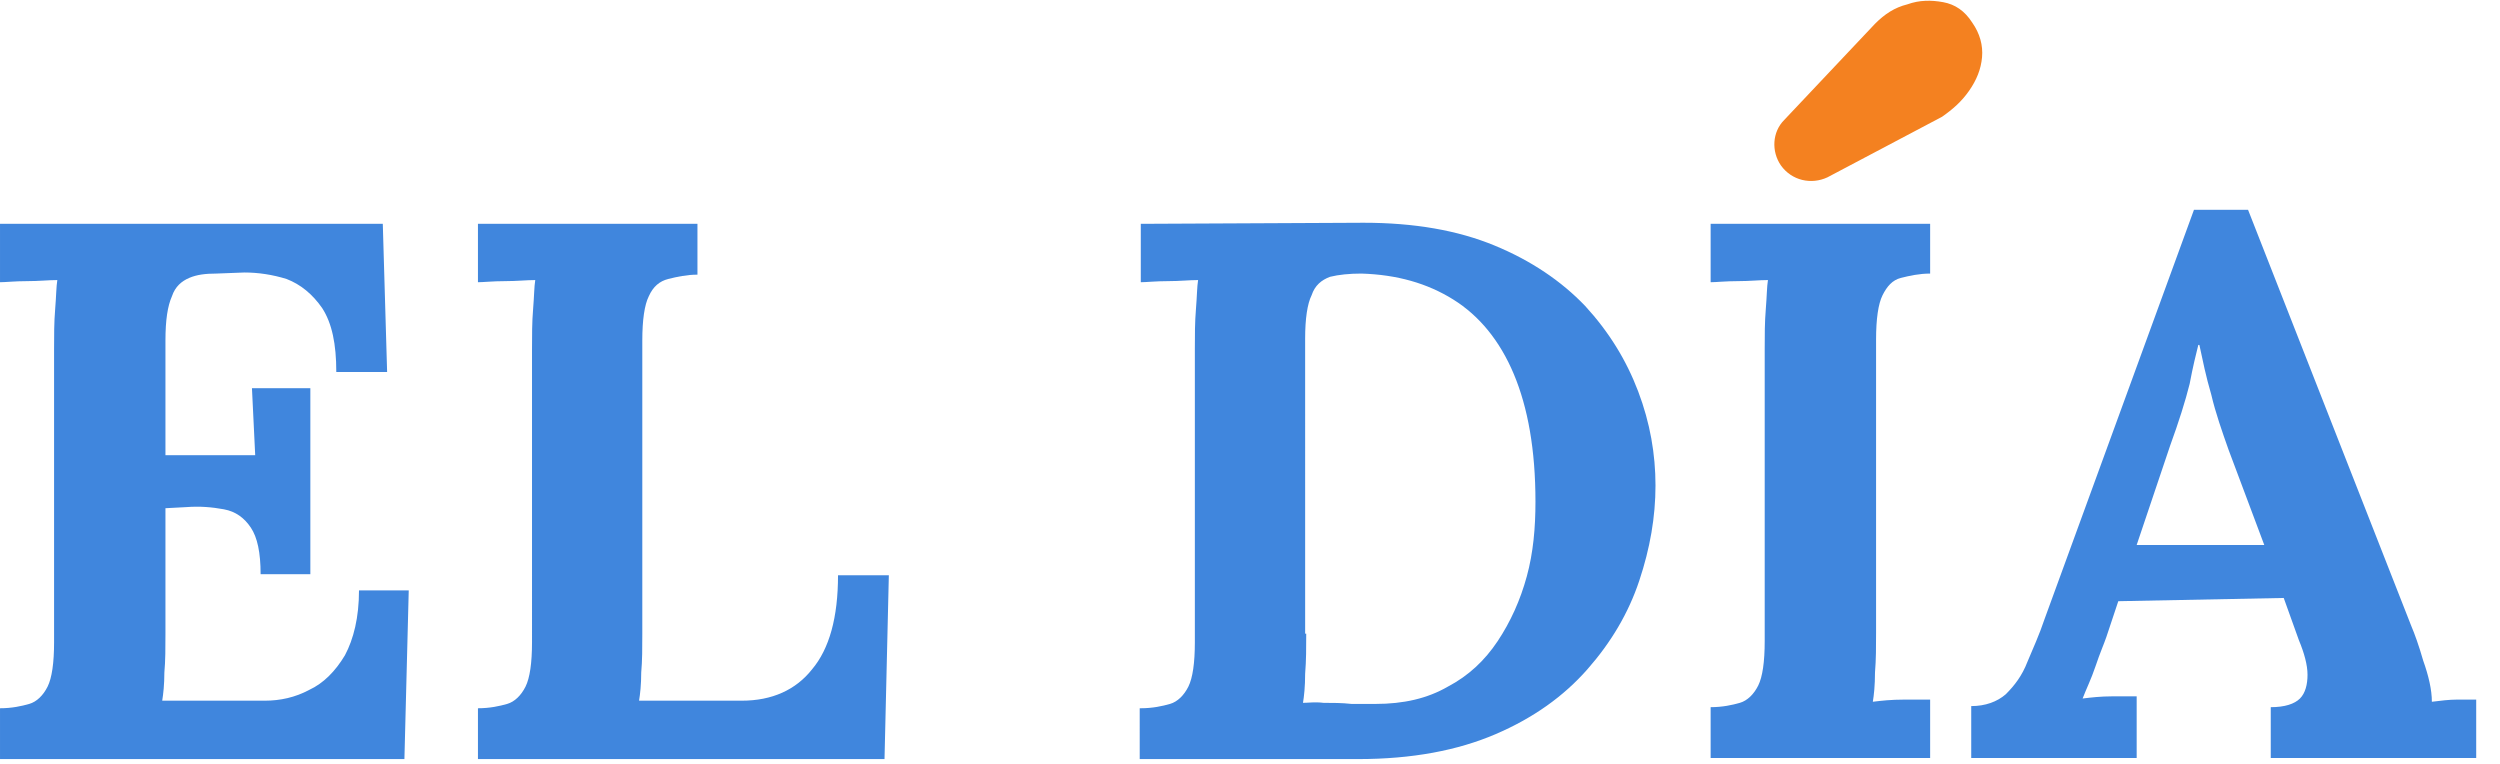
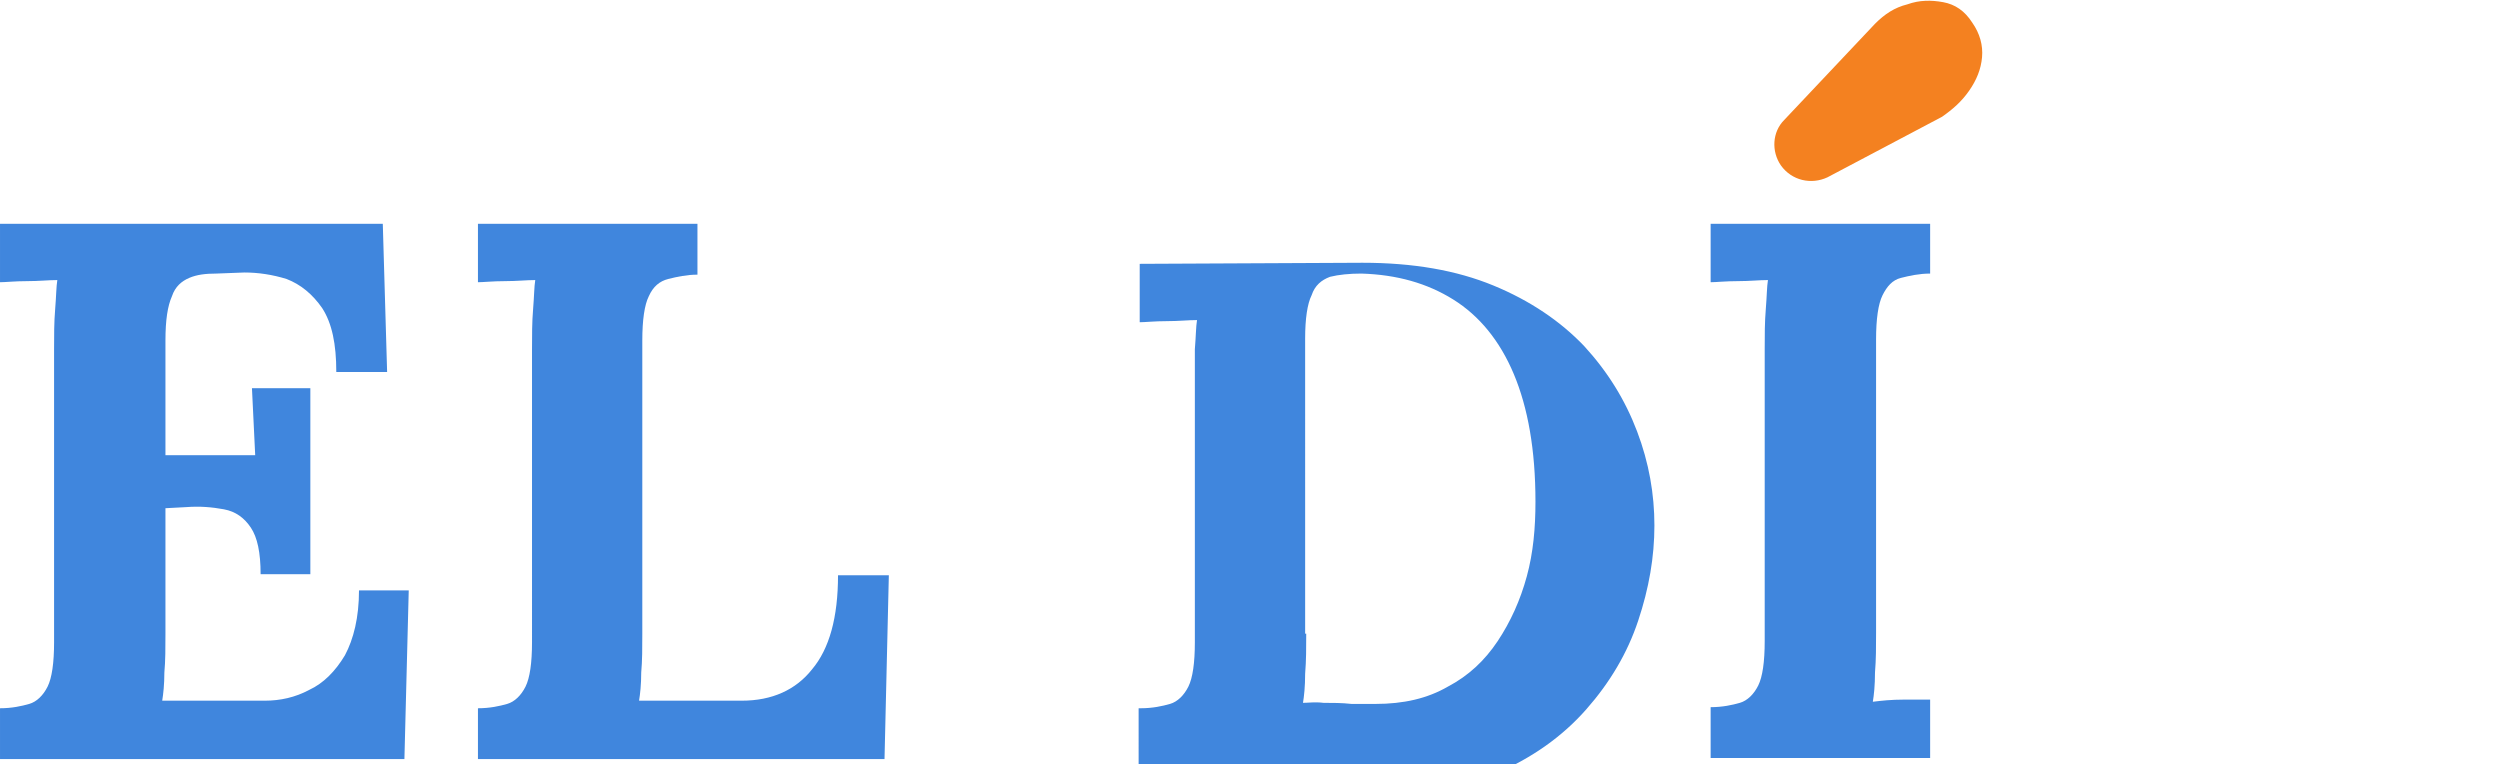
<svg xmlns="http://www.w3.org/2000/svg" version="1.1" id="Layer_1" x="0px" y="0px" viewBox="0 0 231.2 70.7" style="enable-background:new 0 0 231.2 70.7;" xml:space="preserve" width="1500" height="458.69">
  <SCRIPT id="allow-copy_script" />
  <style type="text/css">
	.st0{fill:#4086DD;}
	.st1{fill:#F48120;}
</style>
  <g>
    <path class="st0" d="M24.1,53.1c0-2-0.3-3.4-0.9-4.3c-0.6-0.9-1.4-1.5-2.5-1.7c-1.1-0.2-2.2-0.3-3.5-0.2L15.3,47v11.6   c0,1.3,0,2.5-0.1,3.6c0,1.1-0.1,2-0.2,2.6h9.5c1.4,0,2.8-0.3,4.1-1c1.3-0.6,2.4-1.7,3.3-3.2c0.8-1.5,1.3-3.5,1.3-6h4.6l-0.4,15.6H0   v-4.7c1.1,0,2-0.2,2.7-0.4c0.7-0.2,1.3-0.8,1.7-1.6c0.4-0.8,0.6-2.2,0.6-4.1V32.3c0-1.3,0-2.5,0.1-3.7c0.1-1.2,0.1-2.1,0.2-2.7   c-0.8,0-1.7,0.1-2.8,0.1c-1.1,0-2,0.1-2.5,0.1v-5.4h35.4l0.4,13.7h-4.7c0-2.6-0.4-4.5-1.3-5.9c-0.9-1.3-2-2.2-3.3-2.7   c-1.3-0.4-2.6-0.6-3.9-0.6L20,25.3c-1,0-1.8,0.1-2.5,0.4c-0.7,0.3-1.3,0.8-1.6,1.7c-0.4,0.9-0.6,2.2-0.6,4.1v10.6h8.3l-0.3-6.2h5.4   v17.2H24.1z" />
    <path class="st0" d="M44.2,70.2v-4.7c1.1,0,2-0.2,2.7-0.4c0.7-0.2,1.3-0.8,1.7-1.6c0.4-0.8,0.6-2.2,0.6-4.1V32.3   c0-1.3,0-2.5,0.1-3.7c0.1-1.2,0.1-2.1,0.2-2.7c-0.8,0-1.7,0.1-2.8,0.1c-1.1,0-2,0.1-2.5,0.1v-5.4h20.3v4.7c-1,0-1.9,0.2-2.7,0.4   C61,26,60.4,26.5,60,27.4c-0.4,0.8-0.6,2.2-0.6,4.1v27.1c0,1.3,0,2.5-0.1,3.6c0,1.1-0.1,2-0.2,2.6h9.5c2.8,0,5-1,6.5-2.9   c1.6-1.9,2.4-4.8,2.4-8.7h4.7l-0.4,17H44.2z" />
-     <path class="st0" d="M105.5,65.5c1.1,0,2-0.2,2.7-0.4c0.7-0.2,1.3-0.8,1.7-1.6c0.4-0.8,0.6-2.2,0.6-4.1V32.3c0-1.3,0-2.5,0.1-3.7   c0.1-1.2,0.1-2.1,0.2-2.7c-0.8,0-1.7,0.1-2.8,0.1c-1.1,0-2,0.1-2.5,0.1v-5.4l20.6-0.1c4.7,0,8.7,0.7,12.1,2.1   c3.4,1.4,6.2,3.3,8.4,5.6c2.2,2.4,3.8,5,4.9,7.9c1.1,2.9,1.6,5.8,1.6,8.7c0,2.9-0.5,5.8-1.5,8.8c-1,3-2.6,5.7-4.8,8.2   c-2.2,2.5-5,4.5-8.5,6c-3.5,1.5-7.7,2.3-12.7,2.3h-20.2V65.5z M120.8,58.6c0,1.3,0,2.5-0.1,3.7c0,1.2-0.1,2.1-0.2,2.7   c0.5,0,1.1-0.1,1.9,0c0.8,0,1.7,0,2.6,0.1c0.9,0,1.6,0,2.2,0c2.6,0,4.8-0.5,6.7-1.6c1.9-1,3.4-2.4,4.6-4.2c1.2-1.8,2.1-3.8,2.7-6   c0.6-2.2,0.8-4.5,0.8-6.9c0-4.8-0.7-8.7-2-11.8c-1.3-3.1-3.2-5.4-5.6-6.9c-2.4-1.5-5.2-2.3-8.5-2.4c-1.1,0-2.1,0.1-2.9,0.3   c-0.8,0.3-1.4,0.8-1.7,1.7c-0.4,0.8-0.6,2.2-0.6,4V58.6z" />
+     <path class="st0" d="M105.5,65.5c1.1,0,2-0.2,2.7-0.4c0.7-0.2,1.3-0.8,1.7-1.6c0.4-0.8,0.6-2.2,0.6-4.1V32.3c0.1-1.2,0.1-2.1,0.2-2.7c-0.8,0-1.7,0.1-2.8,0.1c-1.1,0-2,0.1-2.5,0.1v-5.4l20.6-0.1c4.7,0,8.7,0.7,12.1,2.1   c3.4,1.4,6.2,3.3,8.4,5.6c2.2,2.4,3.8,5,4.9,7.9c1.1,2.9,1.6,5.8,1.6,8.7c0,2.9-0.5,5.8-1.5,8.8c-1,3-2.6,5.7-4.8,8.2   c-2.2,2.5-5,4.5-8.5,6c-3.5,1.5-7.7,2.3-12.7,2.3h-20.2V65.5z M120.8,58.6c0,1.3,0,2.5-0.1,3.7c0,1.2-0.1,2.1-0.2,2.7   c0.5,0,1.1-0.1,1.9,0c0.8,0,1.7,0,2.6,0.1c0.9,0,1.6,0,2.2,0c2.6,0,4.8-0.5,6.7-1.6c1.9-1,3.4-2.4,4.6-4.2c1.2-1.8,2.1-3.8,2.7-6   c0.6-2.2,0.8-4.5,0.8-6.9c0-4.8-0.7-8.7-2-11.8c-1.3-3.1-3.2-5.4-5.6-6.9c-2.4-1.5-5.2-2.3-8.5-2.4c-1.1,0-2.1,0.1-2.9,0.3   c-0.8,0.3-1.4,0.8-1.7,1.7c-0.4,0.8-0.6,2.2-0.6,4V58.6z" />
    <path class="st0" d="M178.5,25.3c-1,0-1.9,0.2-2.7,0.4c-0.8,0.2-1.3,0.8-1.7,1.6c-0.4,0.8-0.6,2.2-0.6,4.1v27.1   c0,1.3,0,2.5-0.1,3.7c0,1.2-0.1,2.1-0.2,2.7c0.8-0.1,1.7-0.2,2.9-0.2c1.2,0,2,0,2.4,0v5.4h-20.3v-4.7c1.1,0,2-0.2,2.7-0.4   c0.7-0.2,1.3-0.8,1.7-1.6c0.4-0.8,0.6-2.2,0.6-4.1V32.3c0-1.3,0-2.5,0.1-3.7c0.1-1.2,0.1-2.1,0.2-2.7c-0.8,0-1.7,0.1-2.8,0.1   c-1.1,0-2,0.1-2.5,0.1v-5.4h20.3V25.3z" />
-     <path class="st0" d="M182.3,70.2v-4.9c1.3,0,2.4-0.4,3.2-1.1c0.8-0.8,1.5-1.7,2-3c0.5-1.2,1.1-2.5,1.6-4l13.8-37.8h5l15.1,38.5   c0.3,0.7,0.7,1.8,1.1,3.2c0.5,1.4,0.8,2.7,0.8,3.8c0.8-0.1,1.6-0.2,2.3-0.2c0.7,0,1.3,0,1.8,0v5.4h-19v-4.7c1.3,0,2.2-0.3,2.7-0.8   c0.5-0.5,0.7-1.3,0.7-2.2c0-0.9-0.3-2-0.8-3.2l-1.4-3.9l-15.3,0.3l-1.1,3.3c-0.2,0.6-0.6,1.5-1,2.7c-0.4,1.2-0.9,2.2-1.2,3   c0.8-0.1,1.7-0.2,2.7-0.2c1.1,0,1.8,0,2.3,0v5.7H182.3z M197.6,50.4h11.8l-3.3-8.8c-0.6-1.7-1.2-3.4-1.6-5.1   c-0.5-1.7-0.8-3.2-1.1-4.6h-0.1c-0.2,0.8-0.5,2-0.8,3.6c-0.4,1.6-1,3.5-1.8,5.7L197.6,50.4z" />
    <path class="st1" d="M164.7,15.3L164.7,15.3c-0.9-1.3-0.8-3.1,0.3-4.2l8.4-8.9c0.9-0.9,1.8-1.5,3-1.8c1.1-0.4,2.2-0.4,3.3-0.2   c1.1,0.2,2,0.8,2.7,1.9c0.7,1,1,2.1,0.9,3.2c-0.1,1.1-0.5,2.1-1.2,3.1c-0.7,1-1.5,1.7-2.5,2.4l-10.6,5.6   C167.5,17.1,165.7,16.7,164.7,15.3z" />
  </g>
</svg>